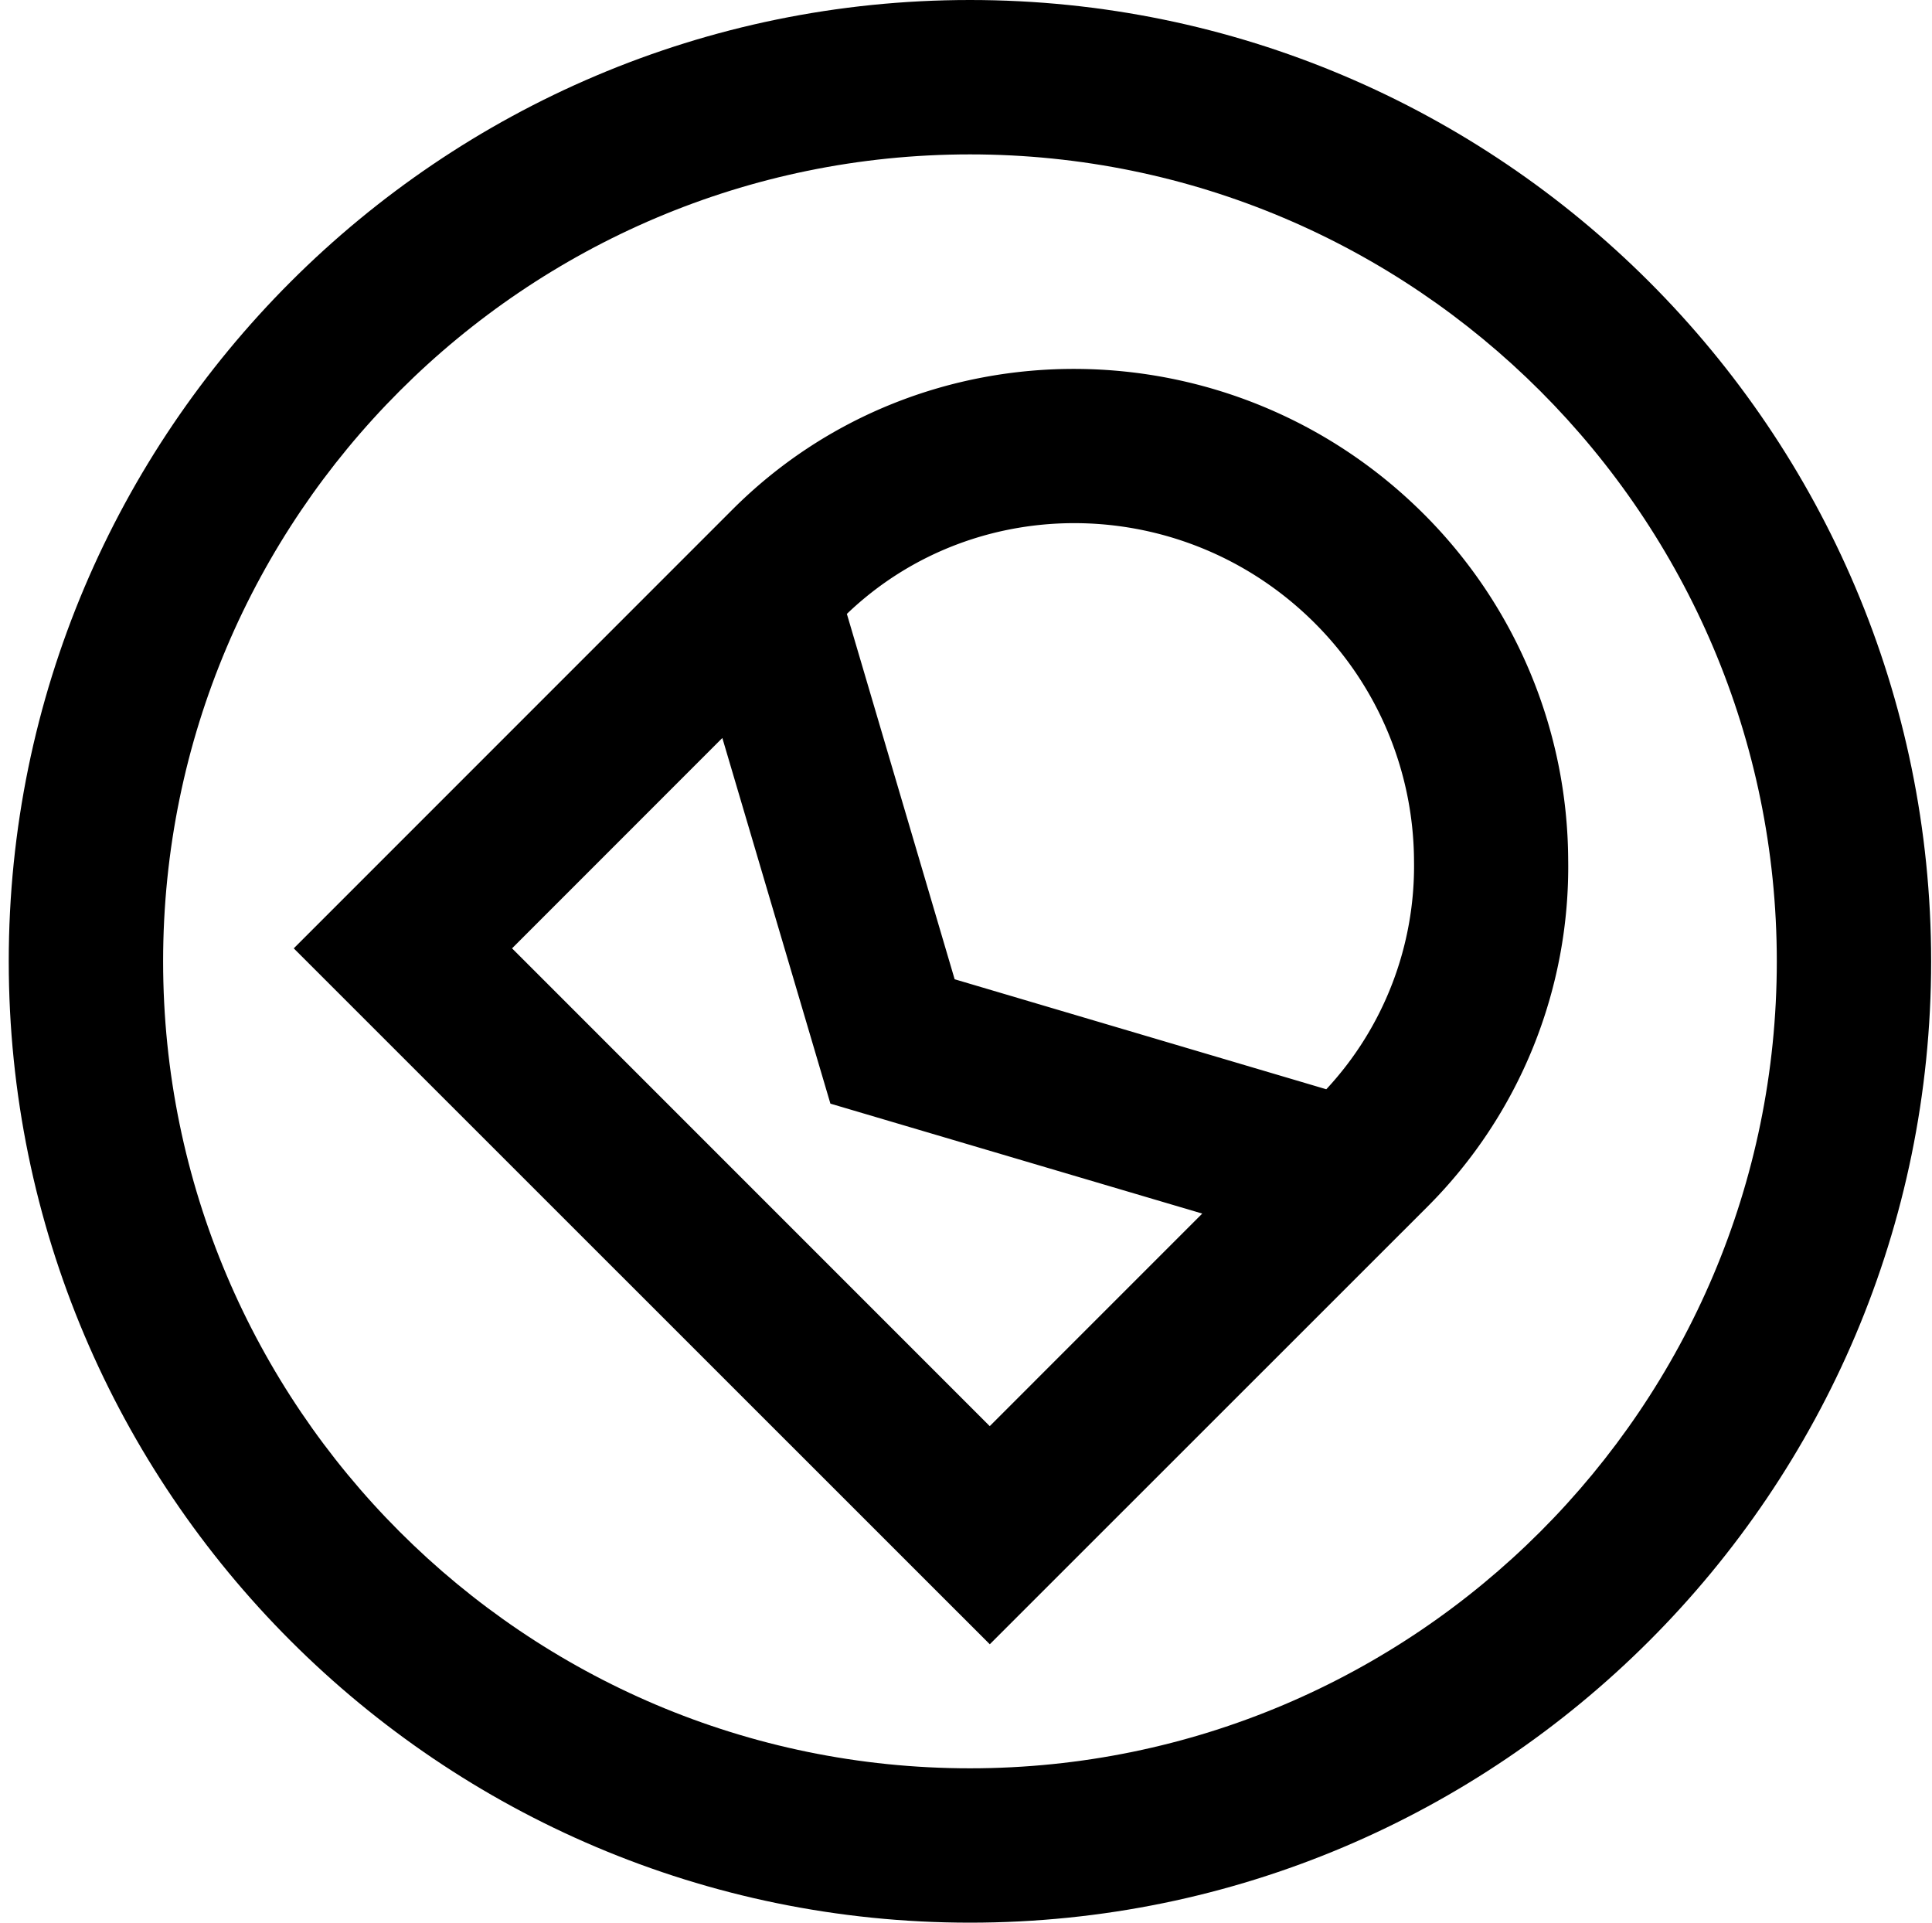
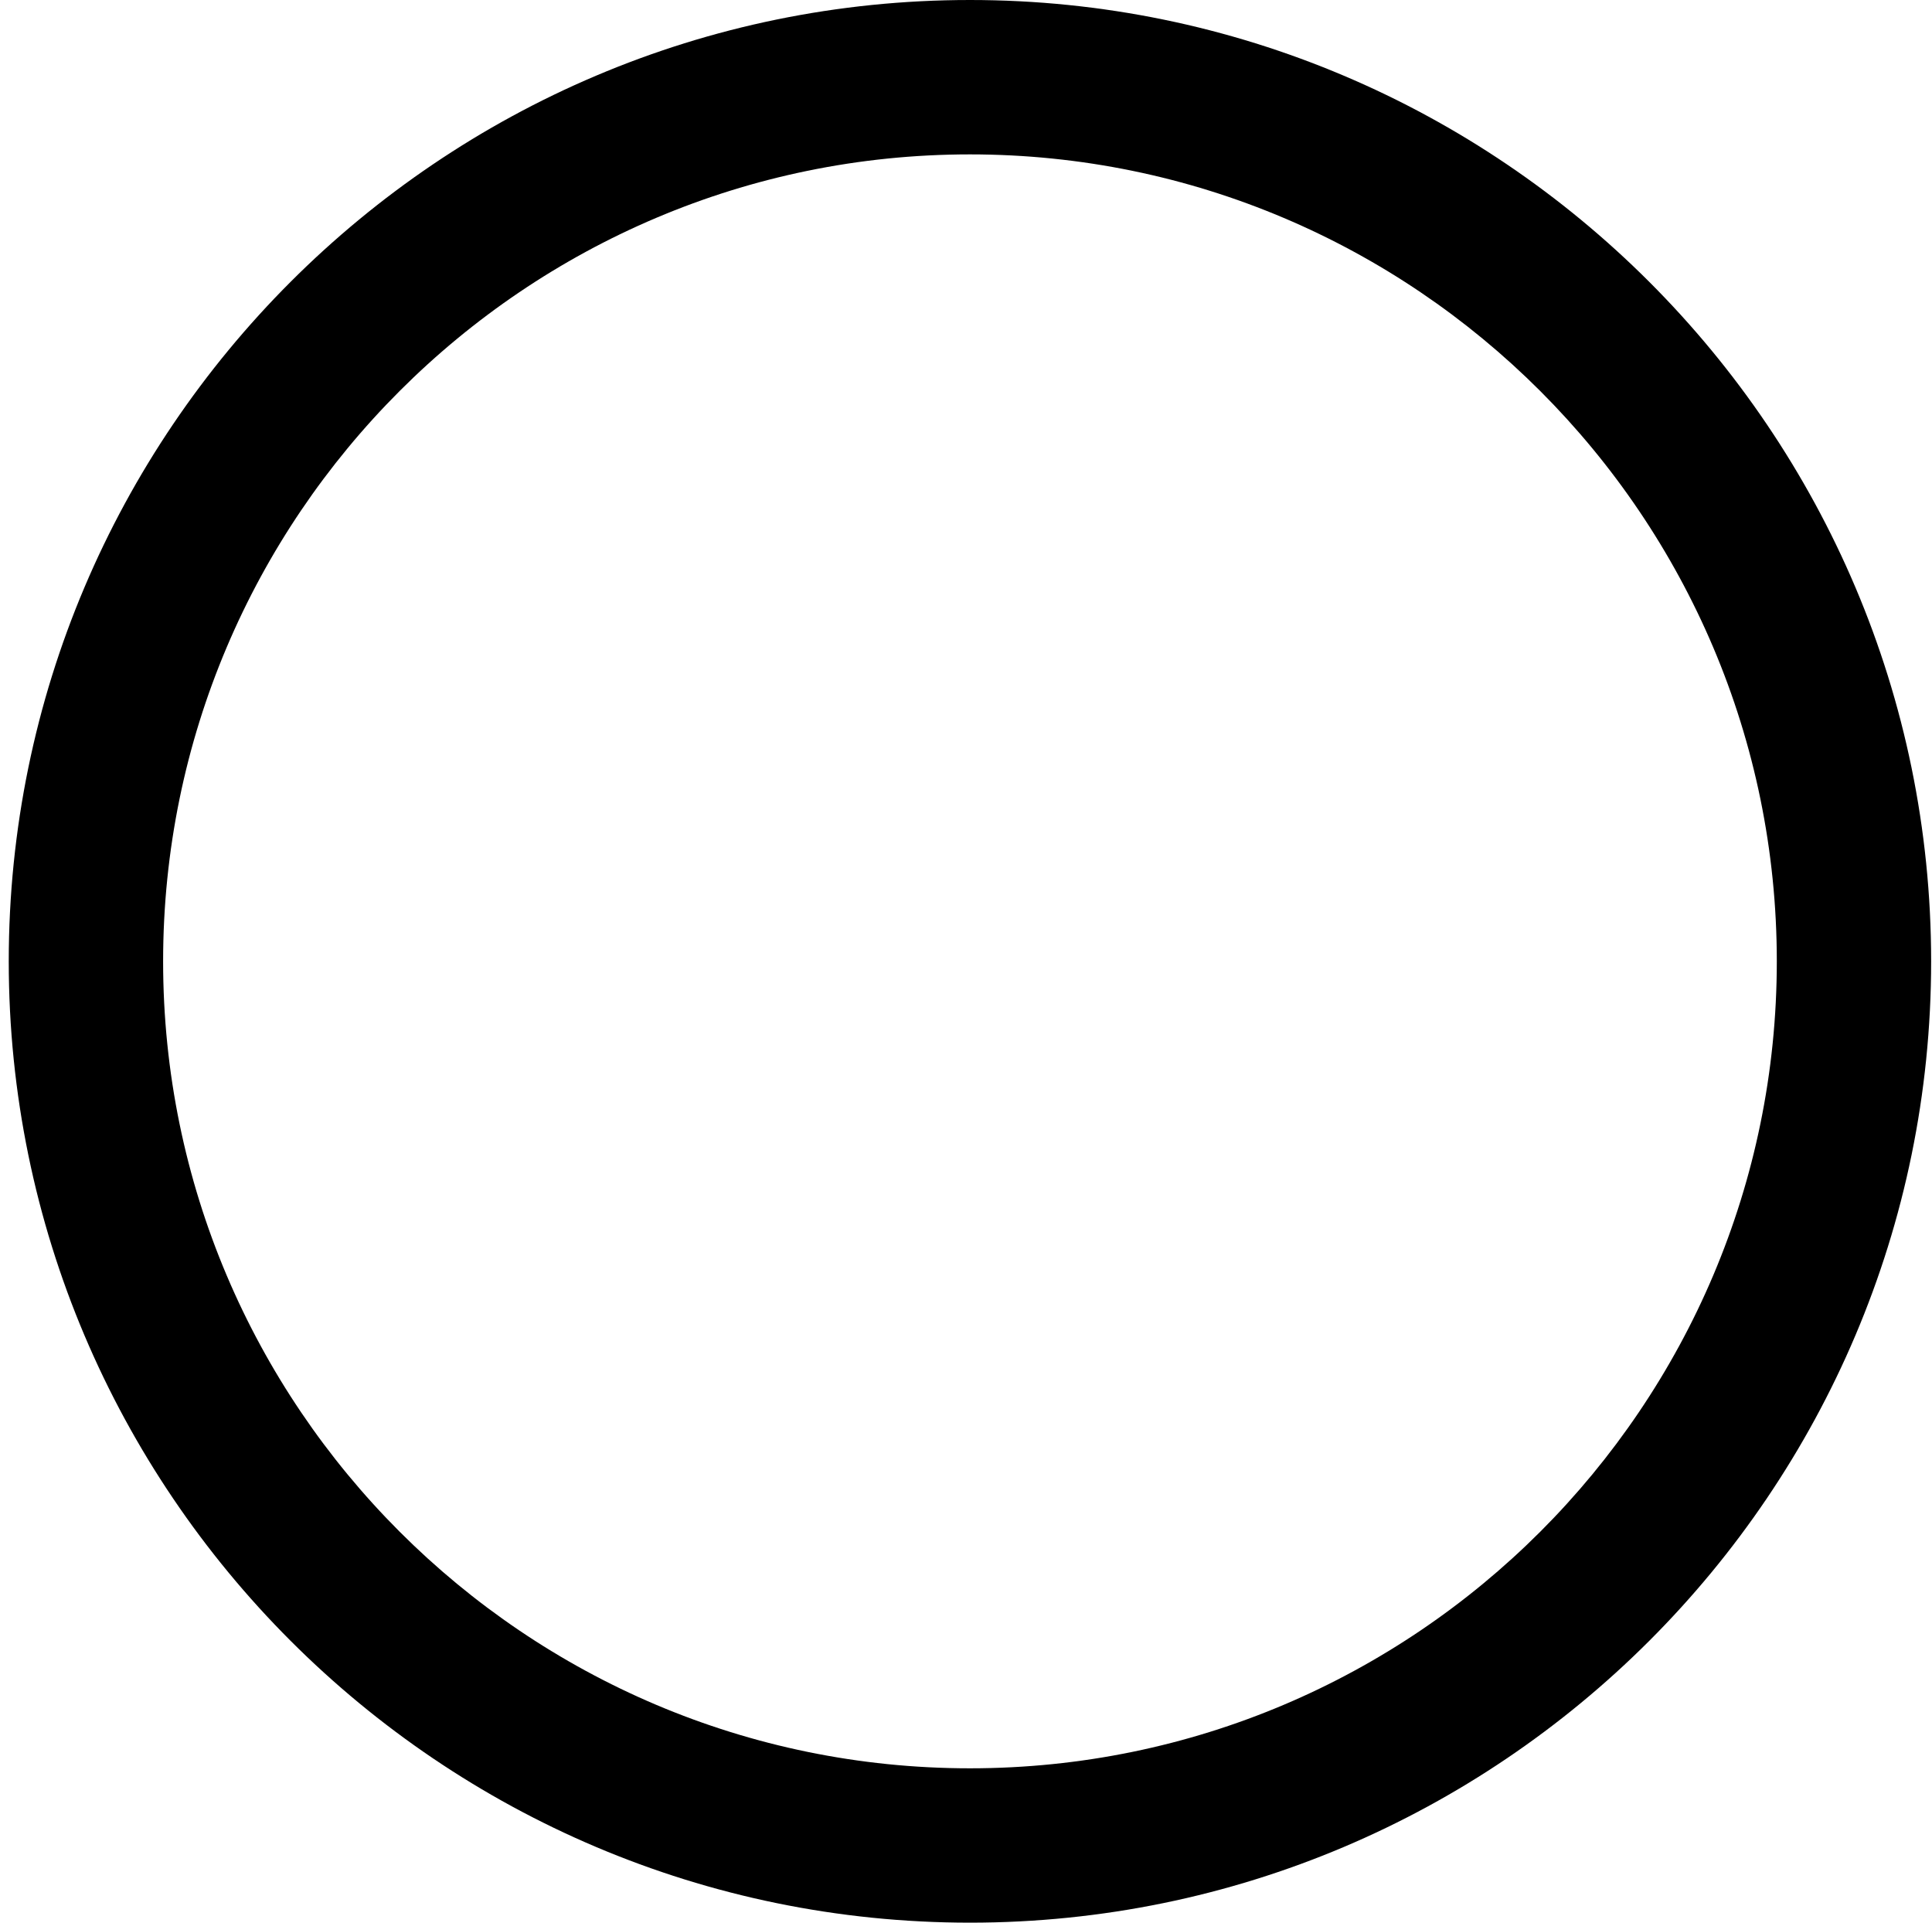
<svg xmlns="http://www.w3.org/2000/svg" width="201" height="200" fill="none" viewBox="0 0 201 200">
  <path fill="#000" d="M100.912 0C45.765 0 .91 44.855.91 100.002S45.765 200 100.912 200s99.998-44.855 99.998-99.998C200.91 44.859 156.051 0 100.912 0Zm0 183.944c-46.291 0-83.942-37.642-83.942-83.942 0-46.3 37.655-83.942 83.942-83.942 46.287 0 83.942 37.655 83.942 83.942 0 46.287-37.638 83.942-83.942 83.942Z" />
-   <path fill="#000" d="M148.137 53.482c-19.964-19.947-52.228-20.175-71.93-.481L30.562 98.65l72.412 72.39 45.548-45.531a49.968 49.968 0 0 0 14.627-36.083 51.149 51.149 0 0 0-15.012-35.944ZM53.273 98.65 75.15 76.767l11.243 38.036 38.686 11.437-22.11 22.111L53.273 98.65Zm84.681 14.649-38.635-11.434L88.106 63.86c13.482-12.925 35.166-12.558 48.695.975A35.17 35.17 0 0 1 147.11 89.57a34.072 34.072 0 0 1-9.118 23.729h-.038Z" />
</svg>